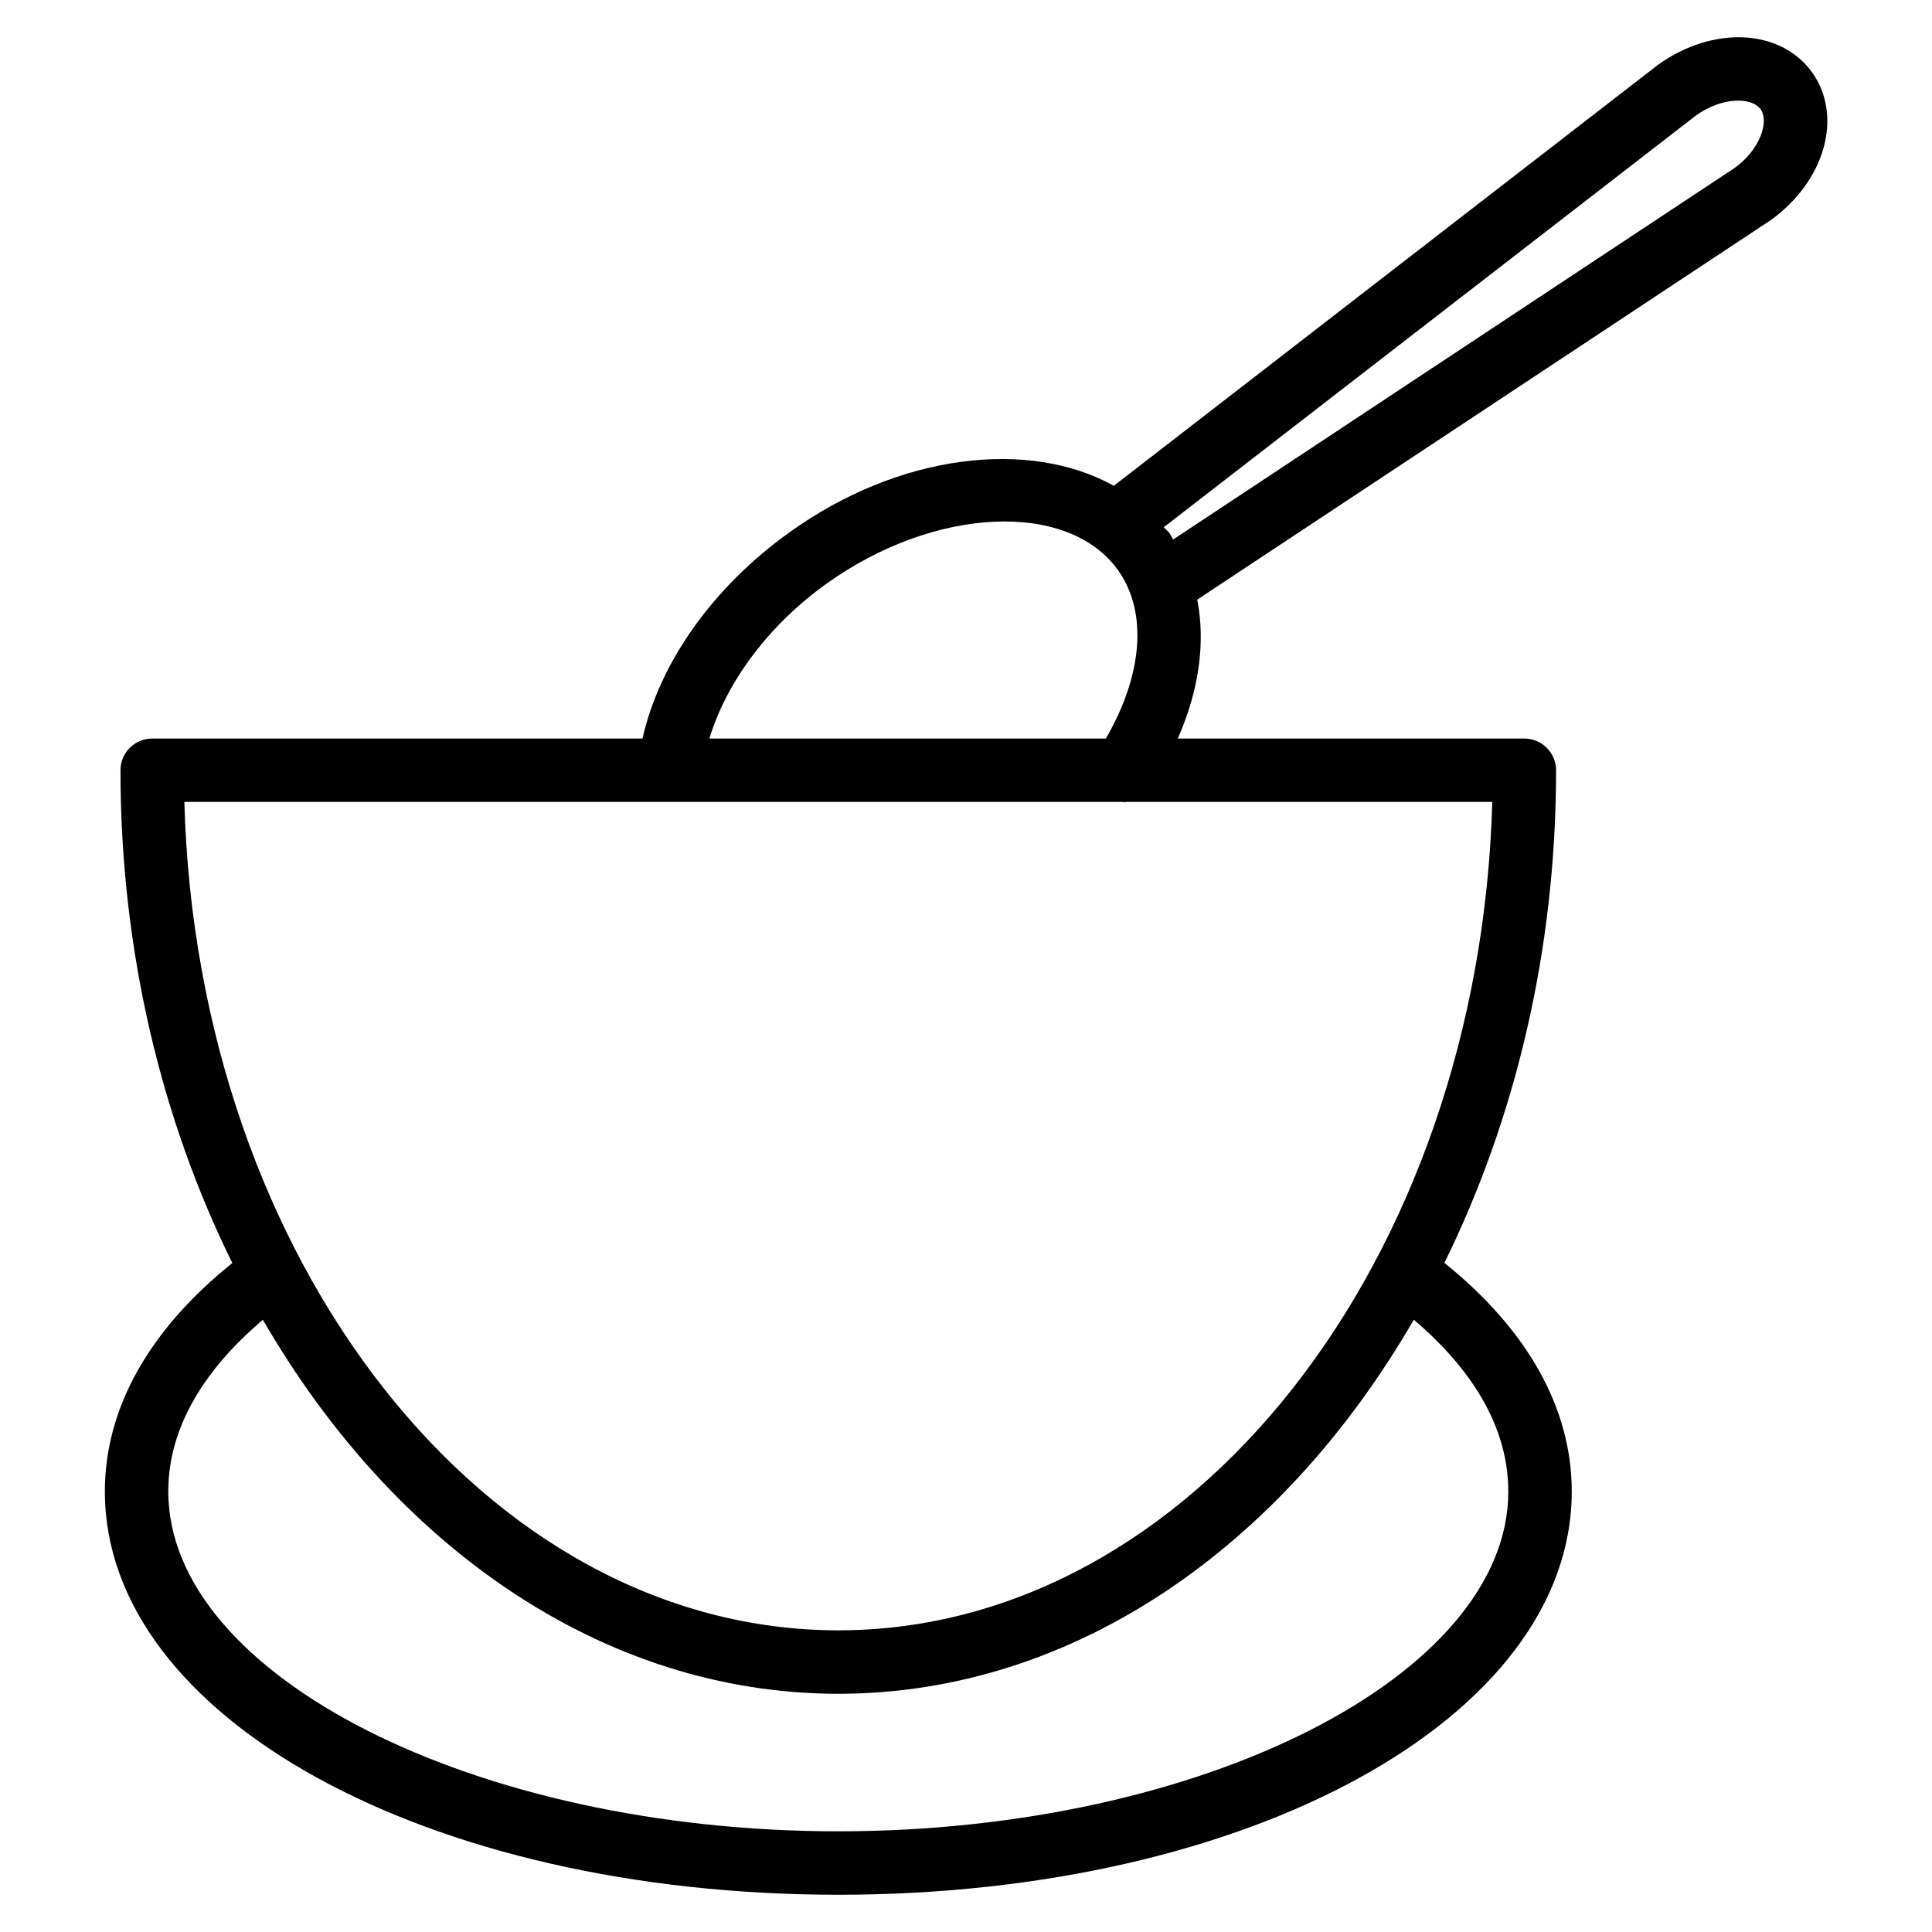
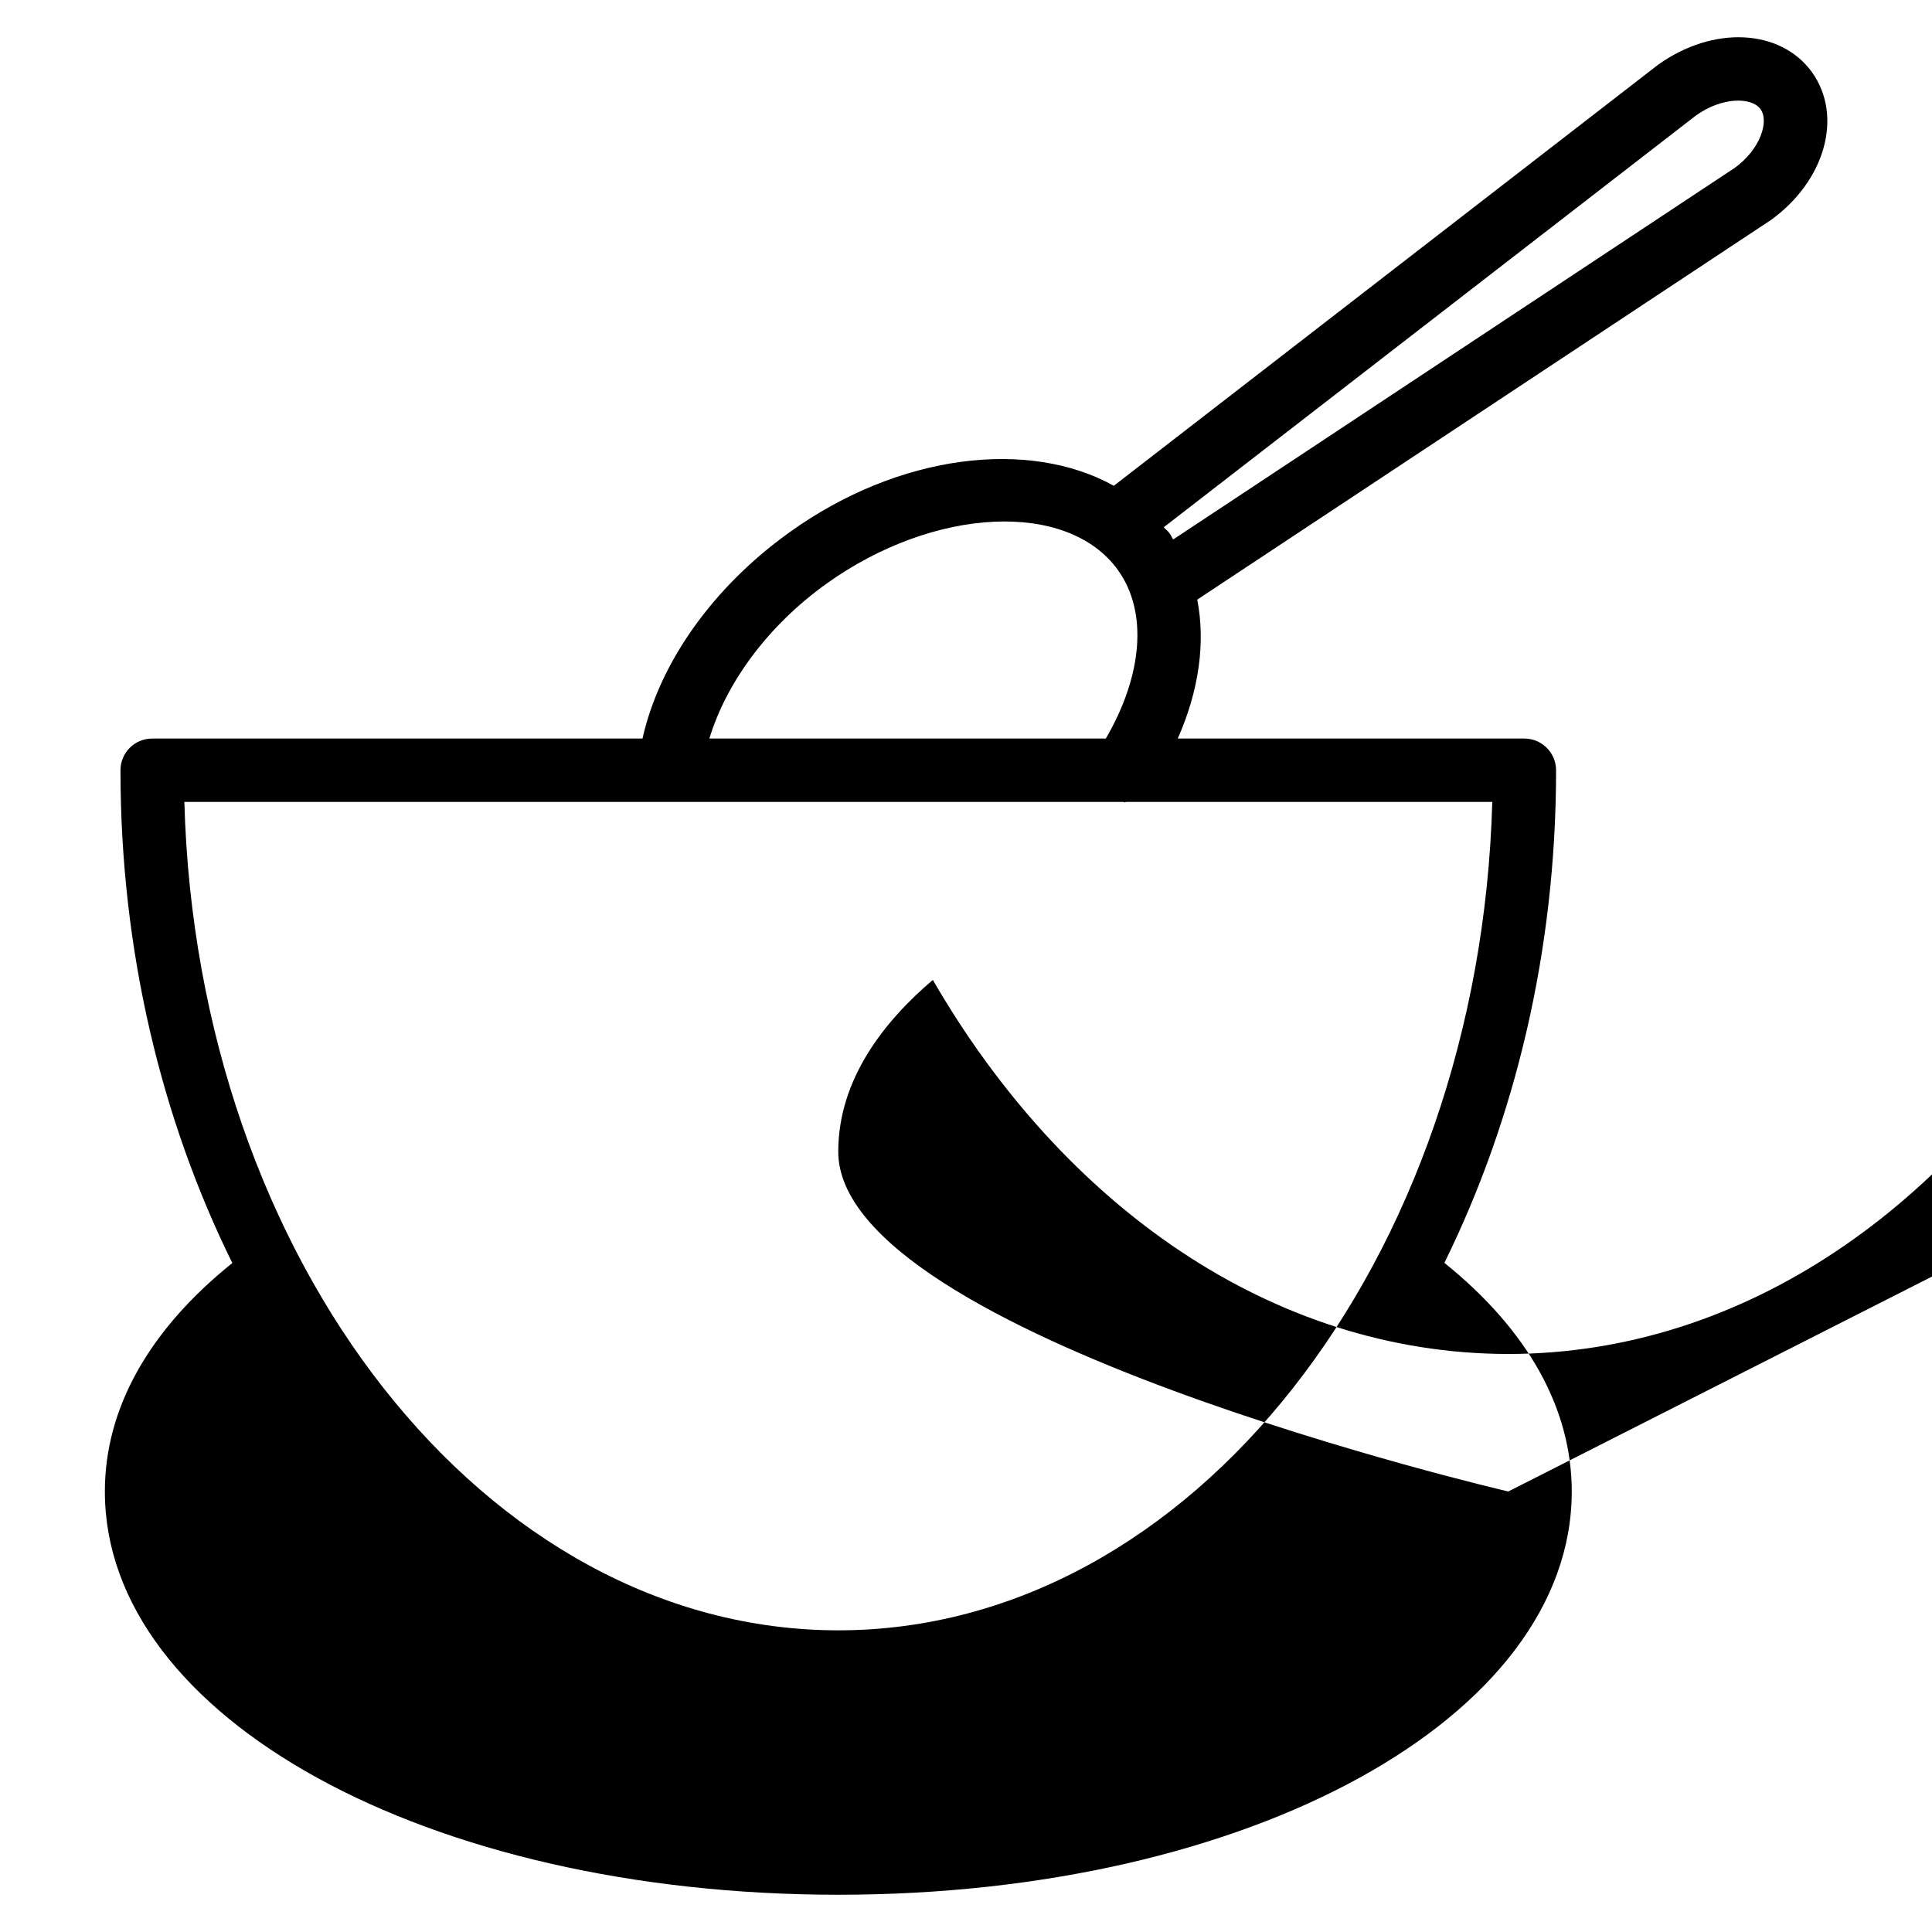
<svg xmlns="http://www.w3.org/2000/svg" fill="#000000" width="800px" height="800px" version="1.1" viewBox="144 144 512 512">
-   <path d="m624.2 163.14c-8.332-11.523-26.199-12.449-40.828-1.953l-144.2 111.55c-22.441-12.469-56.848-8.566-85.941 12.324-20.363 14.59-34.449 34.574-38.965 54.664h-129.94c-4.641 0-8.398 3.758-8.398 8.398 0 48.031 10.957 92.742 29.641 130.59-22.043 17.695-33.777 38.477-33.777 60.543 0 59.91 85.375 106.87 194.37 106.87 108.97 0 194.37-46.938 194.37-106.87 0-22.082-11.754-42.887-33.754-60.582 18.641-37.848 29.598-82.539 29.598-130.55 0-4.641-3.777-8.398-8.398-8.398h-91.859c5.625-12.723 7.391-25.441 5.164-36.82l151.98-100.57c14.422-10.367 19.25-27.562 10.938-39.191zm-80.484 376.12c0 48.805-81.301 90.055-177.55 90.055s-177.57-41.25-177.57-90.055c0-19.355 12.387-34.742 25.066-45.512 34.68 59.934 89.973 99.039 152.4 99.125h0.043 0.125 0.043c62.43-0.082 117.72-39.172 152.4-99.145 12.652 10.746 25.039 26.152 25.039 45.531zm-177.55 36.797c-93.5-0.043-169.95-97.758-173.31-219.54h248.82c0.125 0 0.23 0.105 0.355 0.105 0.148 0 0.273-0.082 0.418-0.105h97.023c-3.418 121.78-79.828 219.49-173.3 219.54zm-34.176-236.33c4.492-14.82 15.492-29.895 31.004-41.02 28.57-20.488 63.984-22.148 77.273-3.633 8.02 11.188 6.488 28.004-3.211 44.648zm271.72-151.23-148.81 98.473c-0.355-0.547-0.586-1.156-0.988-1.699-0.441-0.586-1.051-0.988-1.492-1.555l140.98-109.07c6.887-4.977 14.758-4.977 17.152-1.723 2.391 3.34-0.168 10.77-6.844 15.578z" />
+   <path d="m624.2 163.14c-8.332-11.523-26.199-12.449-40.828-1.953l-144.2 111.55c-22.441-12.469-56.848-8.566-85.941 12.324-20.363 14.59-34.449 34.574-38.965 54.664h-129.94c-4.641 0-8.398 3.758-8.398 8.398 0 48.031 10.957 92.742 29.641 130.59-22.043 17.695-33.777 38.477-33.777 60.543 0 59.91 85.375 106.87 194.37 106.87 108.97 0 194.37-46.938 194.37-106.87 0-22.082-11.754-42.887-33.754-60.582 18.641-37.848 29.598-82.539 29.598-130.55 0-4.641-3.777-8.398-8.398-8.398h-91.859c5.625-12.723 7.391-25.441 5.164-36.82l151.98-100.57c14.422-10.367 19.25-27.562 10.938-39.191zm-80.484 376.12s-177.57-41.25-177.57-90.055c0-19.355 12.387-34.742 25.066-45.512 34.68 59.934 89.973 99.039 152.4 99.125h0.043 0.125 0.043c62.43-0.082 117.72-39.172 152.4-99.145 12.652 10.746 25.039 26.152 25.039 45.531zm-177.55 36.797c-93.5-0.043-169.95-97.758-173.31-219.54h248.82c0.125 0 0.23 0.105 0.355 0.105 0.148 0 0.273-0.082 0.418-0.105h97.023c-3.418 121.78-79.828 219.49-173.3 219.54zm-34.176-236.33c4.492-14.82 15.492-29.895 31.004-41.02 28.57-20.488 63.984-22.148 77.273-3.633 8.02 11.188 6.488 28.004-3.211 44.648zm271.72-151.23-148.81 98.473c-0.355-0.547-0.586-1.156-0.988-1.699-0.441-0.586-1.051-0.988-1.492-1.555l140.98-109.07c6.887-4.977 14.758-4.977 17.152-1.723 2.391 3.34-0.168 10.77-6.844 15.578z" />
</svg>